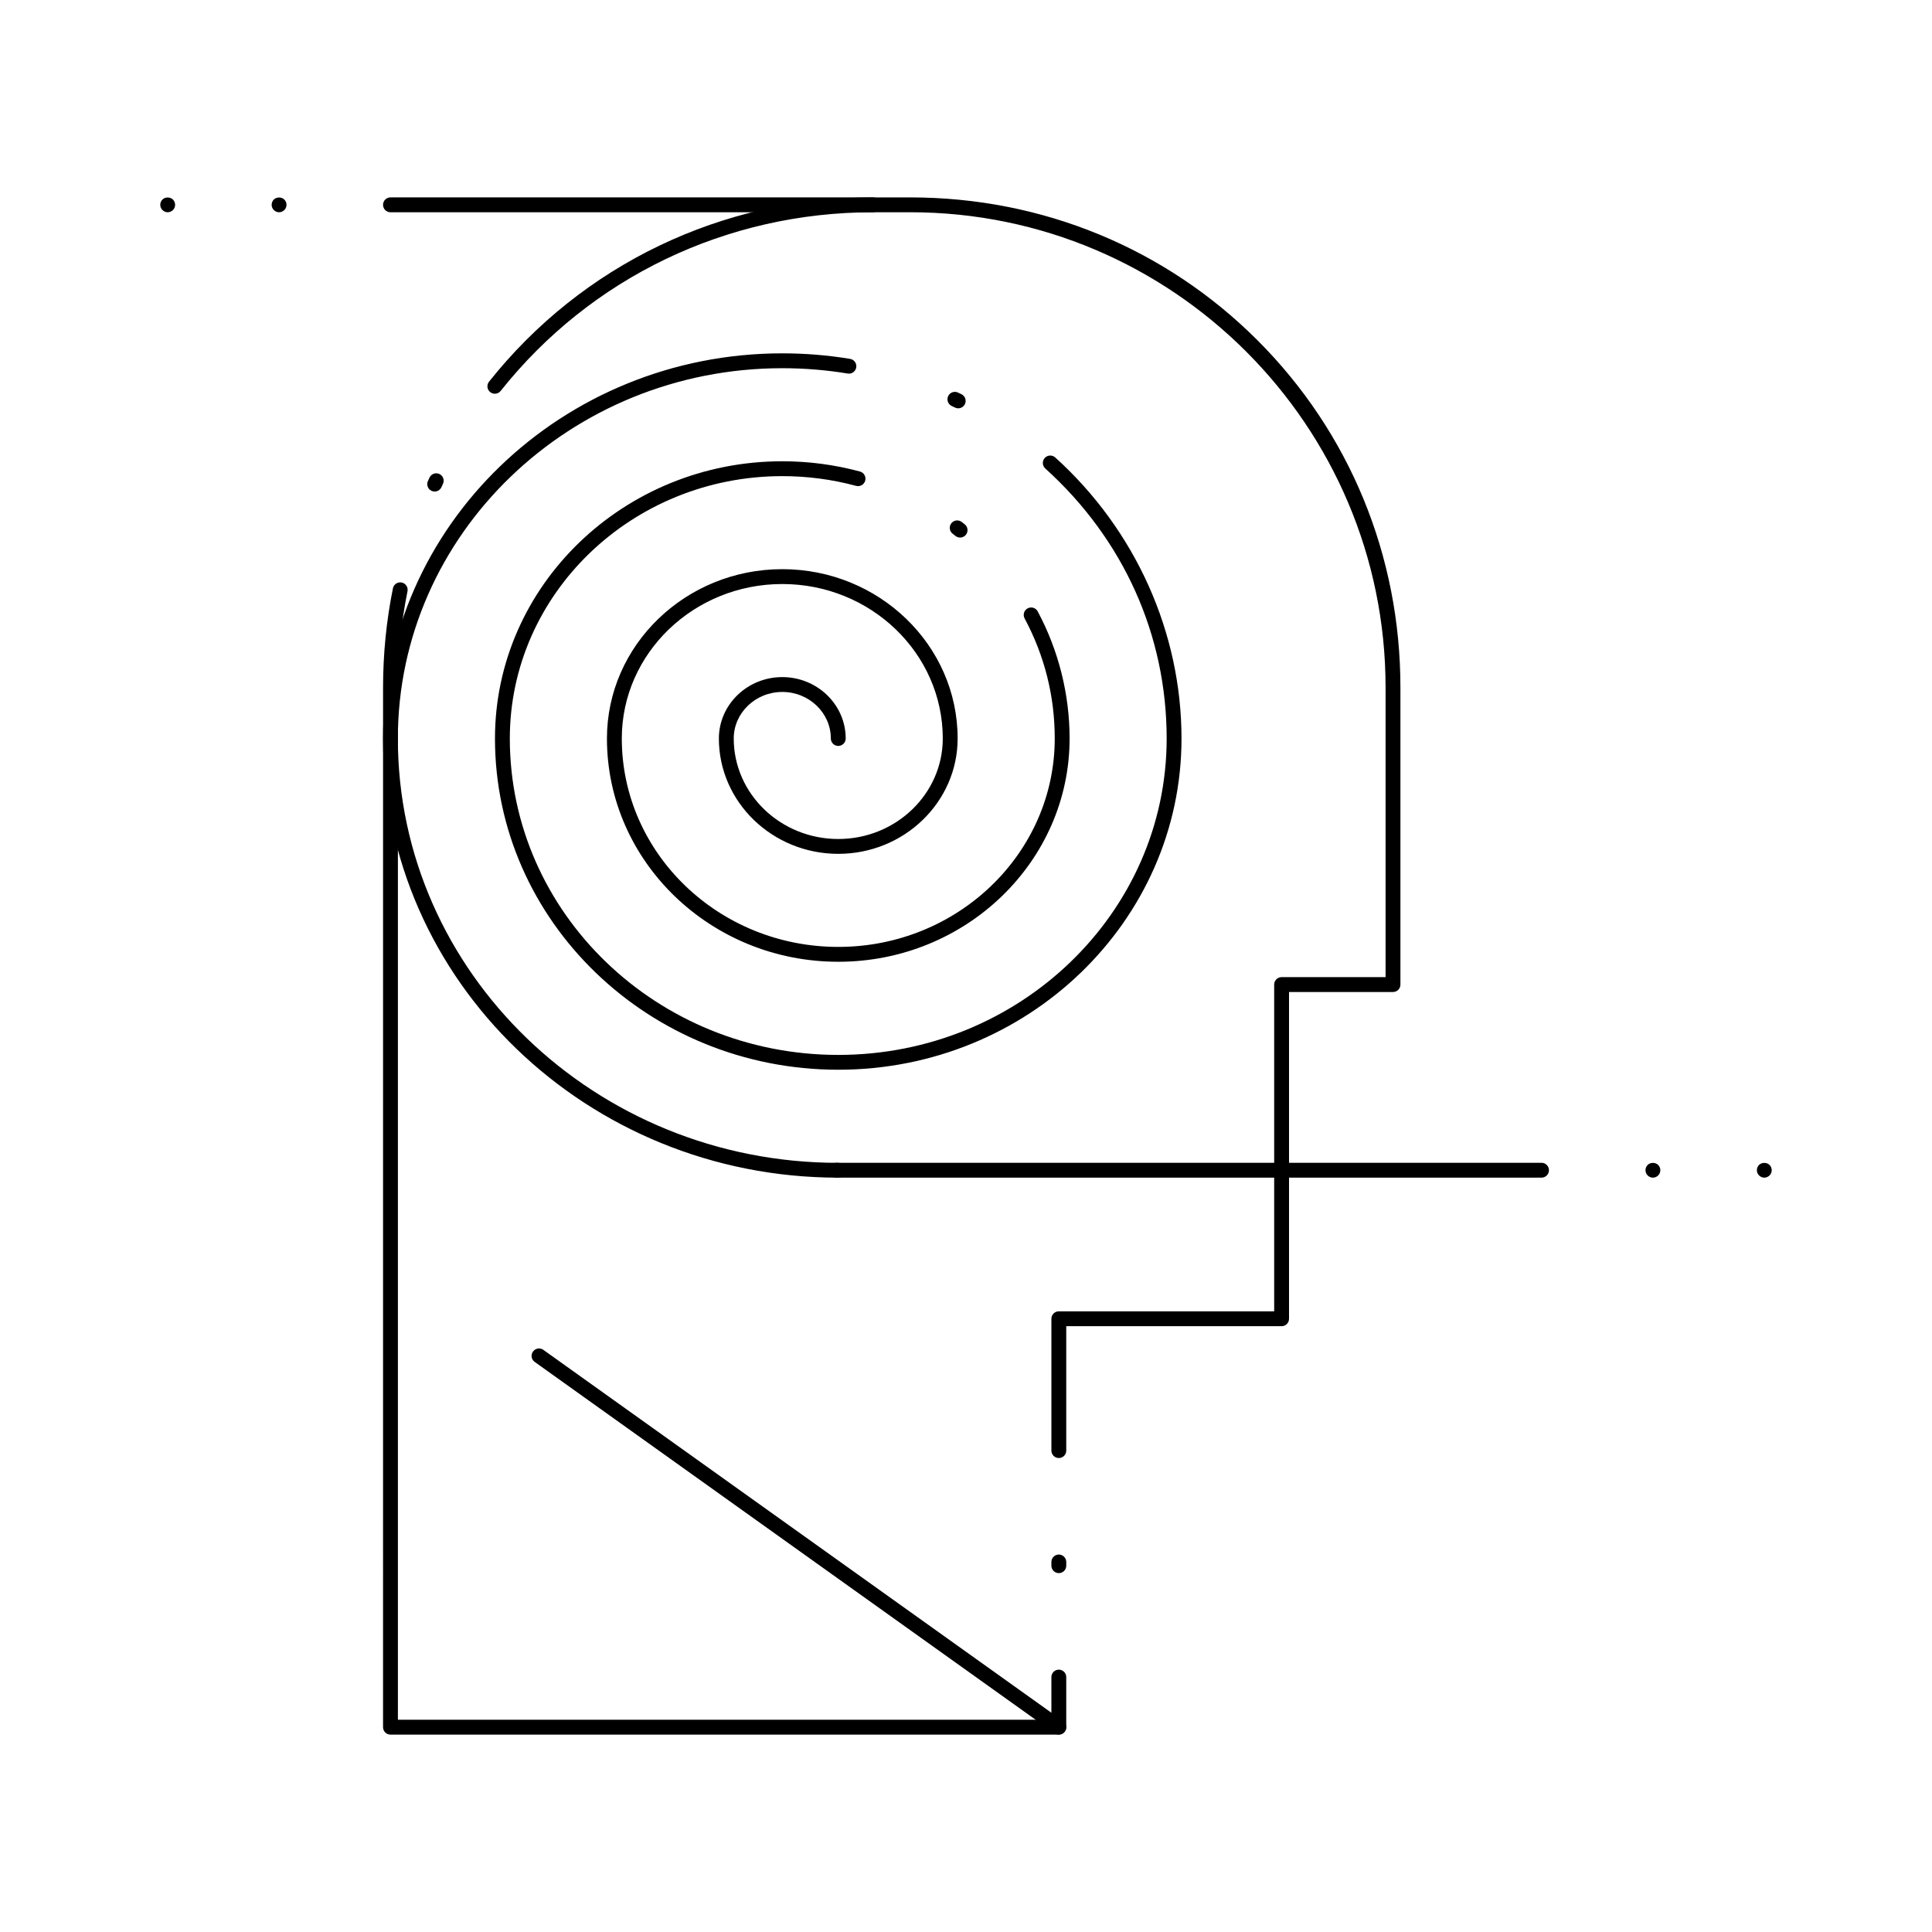
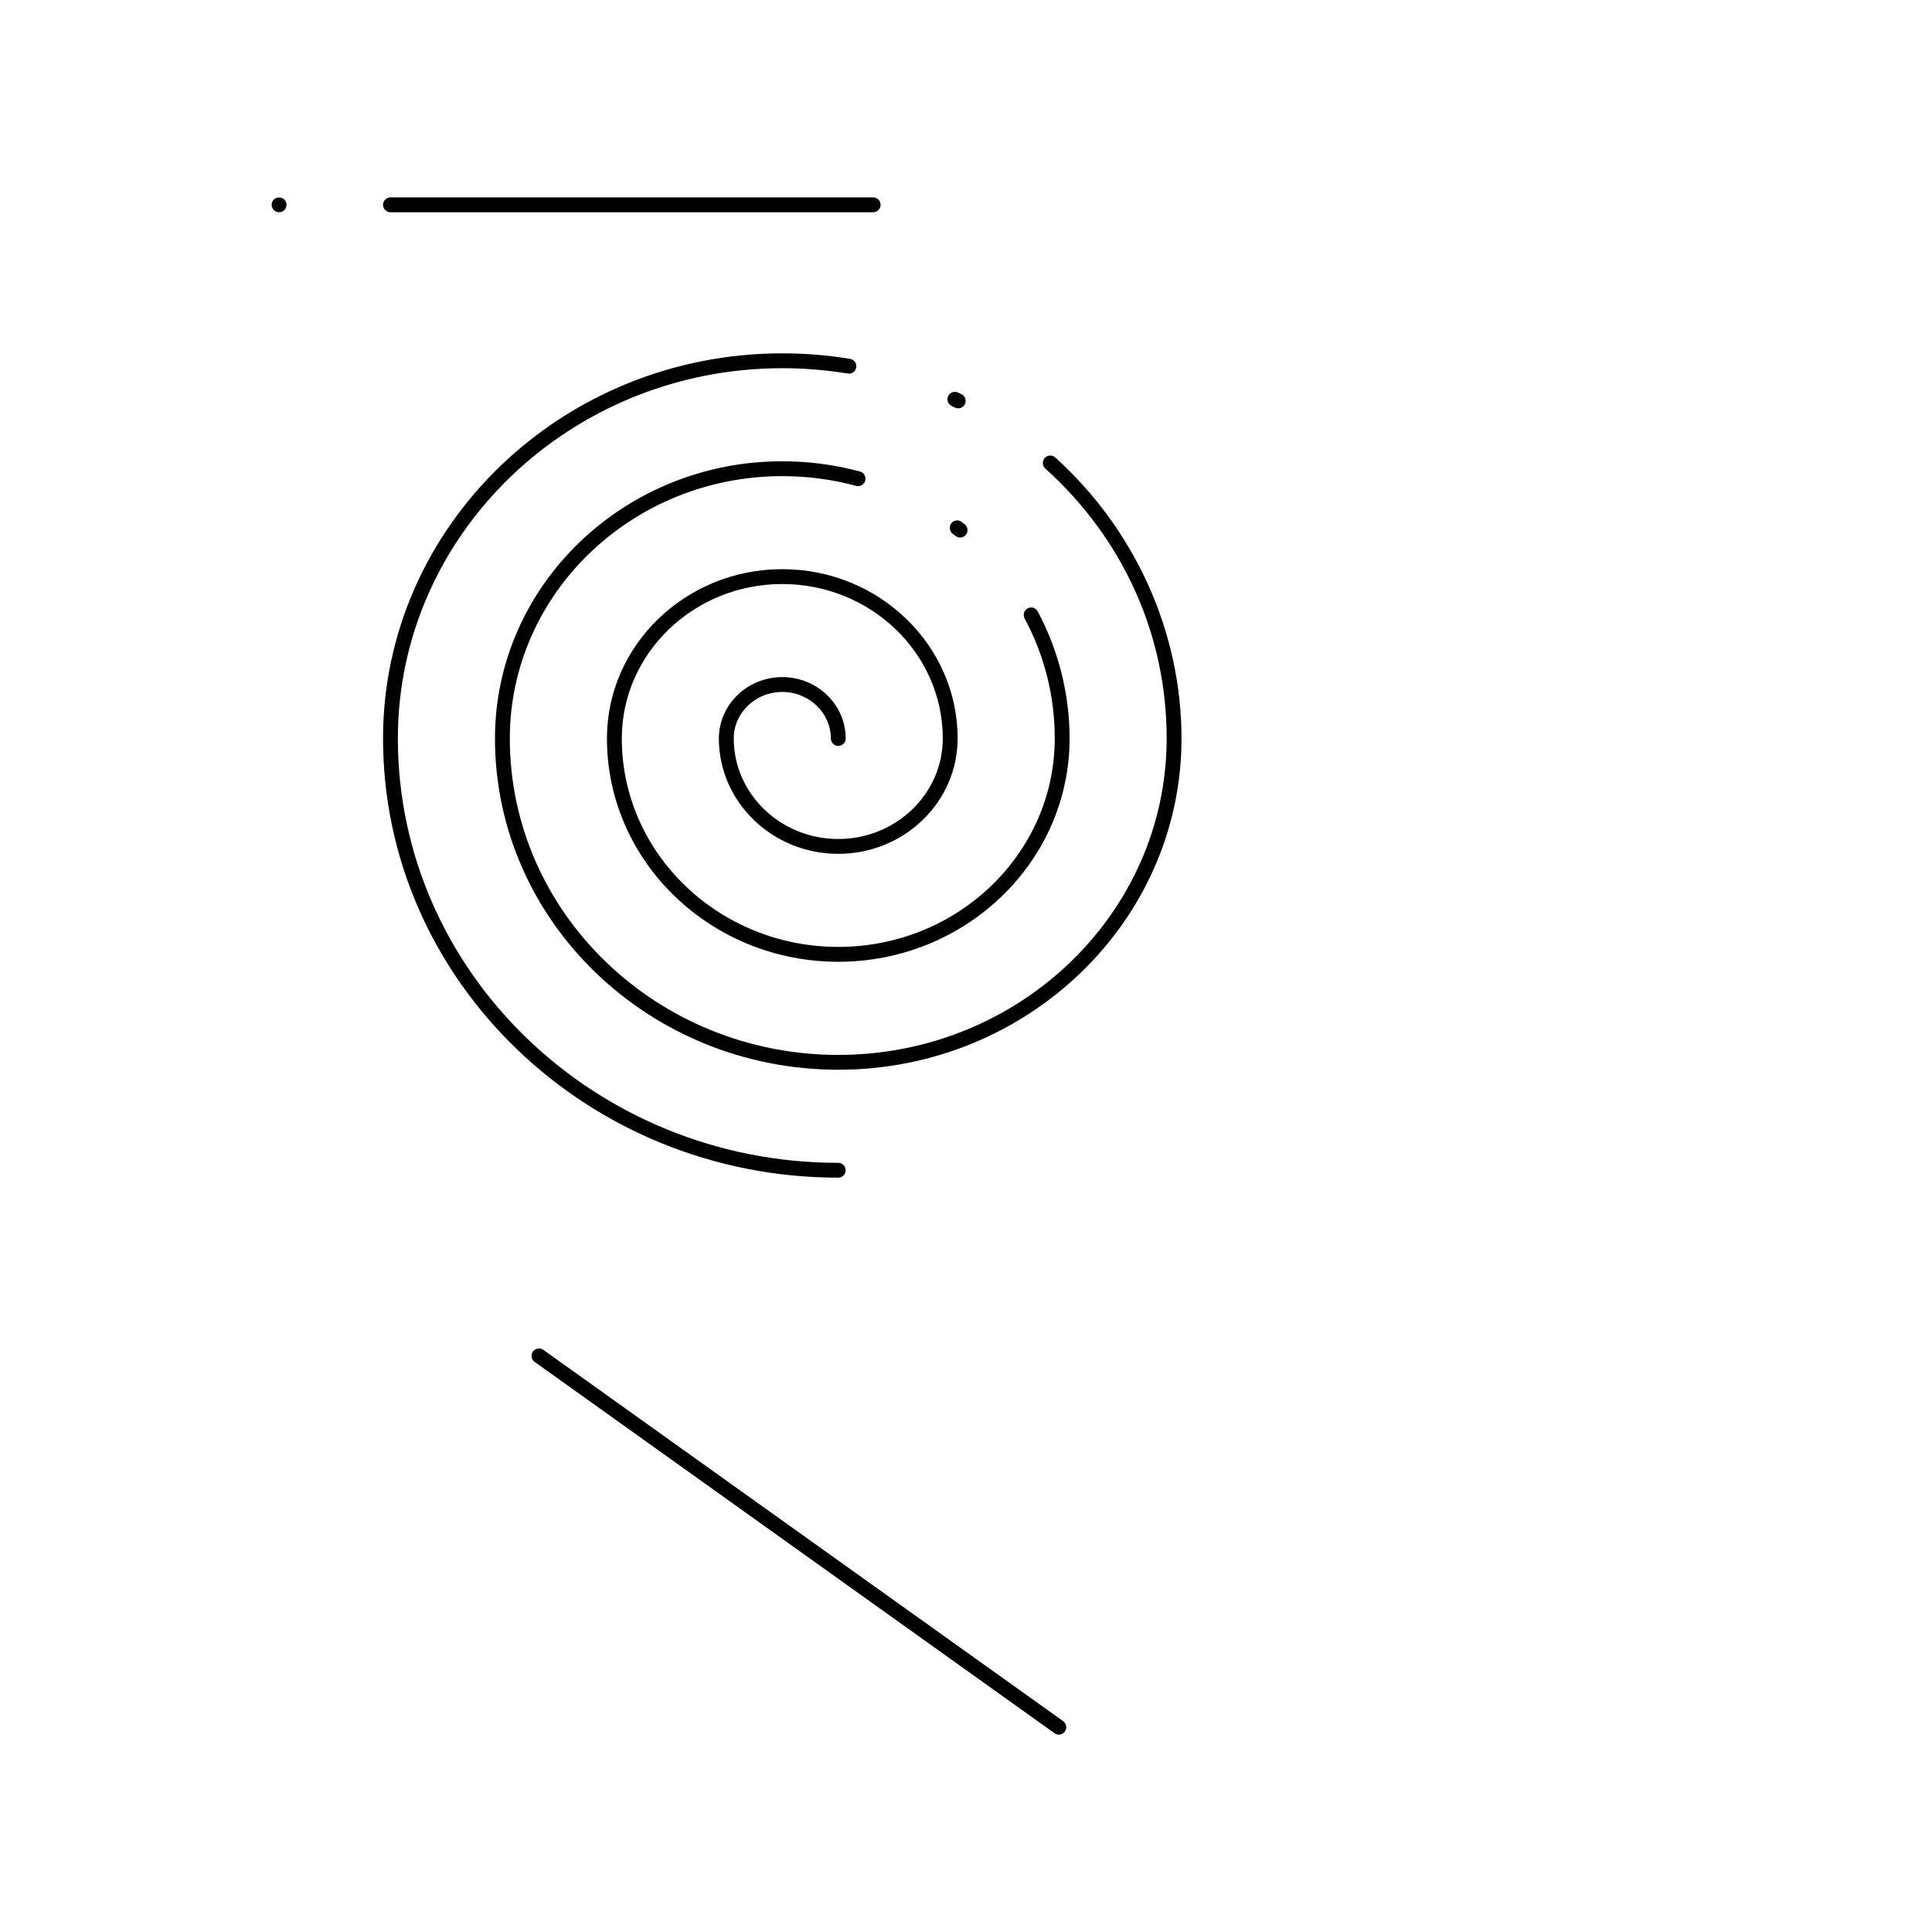
<svg xmlns="http://www.w3.org/2000/svg" fill="#000000" width="800px" height="800px" version="1.1" viewBox="144 144 512 512">
  <g>
-     <path d="m424.6 603.69h-177.12c-1.086 0-1.969-0.883-1.969-1.969l0.004-275.52c0-8.867 0.879-17.715 2.617-26.293 0.215-1.066 1.25-1.754 2.32-1.539 1.066 0.215 1.754 1.254 1.539 2.32-1.688 8.32-2.543 16.906-2.543 25.512v273.55h173.18v-11.309c0-1.086 0.883-1.969 1.969-1.969 1.086 0 1.969 0.883 1.969 1.969v13.273c0 1.086-0.883 1.969-1.969 1.969zm0-42.797c-1.086 0-1.969-0.883-1.969-1.969v-0.984c0-1.086 0.883-1.969 1.969-1.969 1.086 0 1.969 0.883 1.969 1.969v0.984c0 1.09-0.883 1.969-1.969 1.969zm0-30.504c-1.086 0-1.969-0.883-1.969-1.969v-34.938c0-1.086 0.883-1.969 1.969-1.969h57.07v-86.594c0-1.086 0.883-1.969 1.969-1.969h27.551v-76.754c0-69.449-56.504-125.95-125.95-125.95h-9.84c-38.82 0-74.801 17.258-98.719 47.352-0.676 0.852-1.914 0.992-2.766 0.316-0.852-0.676-0.992-1.914-0.316-2.766 24.672-31.031 61.781-48.836 101.8-48.836 0.004 0 0 0 0 0h9.84c34.914 0 67.594 13.449 92.016 37.871 24.422 24.426 37.871 57.102 37.871 92.02v78.719c0 1.086-0.883 1.969-1.969 1.969h-27.551v86.594c0 1.086-0.883 1.969-1.969 1.969h-57.07v32.973c0 1.086-0.883 1.965-1.969 1.965zm-165.41-256.13c-0.273 0-0.555-0.059-0.82-0.18-0.988-0.453-1.418-1.621-0.965-2.609l0.422-0.91c0.461-0.984 1.637-1.406 2.617-0.945 0.984 0.461 1.406 1.633 0.945 2.617l-0.41 0.883c-0.332 0.719-1.043 1.145-1.789 1.145z" />
    <path d="m424.6 603.69c-0.395 0-0.797-0.117-1.141-0.367l-137.76-98.398c-0.883-0.633-1.09-1.859-0.457-2.746 0.633-0.883 1.863-1.086 2.746-0.457l137.76 98.398c0.883 0.633 1.09 1.859 0.457 2.746-0.387 0.539-0.992 0.824-1.605 0.824z" />
    <path d="m366.15 456.09c-66.52 0-120.64-52.207-120.64-116.38 0-56.285 47.461-102.07 105.8-102.07 6.031 0 12.082 0.492 17.98 1.469 1.074 0.176 1.797 1.191 1.621 2.262-0.176 1.074-1.191 1.801-2.262 1.621-5.688-0.941-11.52-1.414-17.34-1.414-56.168 0-101.87 44.023-101.87 98.137 0 62 52.352 112.45 116.7 112.45 1.086 0 1.969 0.883 1.969 1.969 0 1.082-0.883 1.965-1.969 1.965zm0-28.598c-50.164 0-90.977-39.375-90.977-87.777 0-40.512 34.156-73.473 76.137-73.473 6.992 0 13.922 0.914 20.594 2.719 1.051 0.285 1.668 1.363 1.387 2.414-0.285 1.051-1.363 1.668-2.414 1.387-6.336-1.715-12.922-2.582-19.566-2.582-39.812 0-72.203 31.195-72.203 69.539 0 46.23 39.047 83.844 87.039 83.844 47.988 0 87.031-37.613 87.031-83.844 0-27.395-11.422-52.809-32.168-71.566-0.805-0.73-0.867-1.973-0.141-2.781 0.727-0.805 1.973-0.871 2.781-0.141 21.266 19.23 33.461 46.383 33.461 74.488 0.004 48.395-40.805 87.773-90.961 87.773zm0-28.613c-33.801 0-61.305-26.543-61.305-59.168 0-24.742 20.844-44.875 46.469-44.875 25.621 0 46.469 20.129 46.469 44.875 0 16.855-14.188 30.566-31.633 30.566-17.445 0-31.641-13.715-31.641-30.566 0-8.973 7.539-16.273 16.805-16.273s16.805 7.301 16.805 16.273c0 1.086-0.883 1.969-1.969 1.969-1.086 0-1.969-0.883-1.969-1.969 0-6.801-5.773-12.336-12.867-12.336s-12.867 5.535-12.867 12.336c0 14.684 12.43 26.633 27.703 26.633 15.273 0 27.695-11.949 27.695-26.633 0-22.574-19.078-40.938-42.531-40.938s-42.531 18.363-42.531 40.938c0 30.453 25.734 55.23 57.367 55.23 31.633 0 57.367-24.777 57.367-55.23 0-11.219-2.688-21.926-7.988-31.828-0.512-0.957-0.152-2.152 0.805-2.664 0.961-0.512 2.152-0.152 2.664 0.805 5.531 10.328 8.457 21.977 8.457 33.684-0.004 32.633-27.504 59.172-61.305 59.172zm32.285-112.42c-0.43 0-0.859-0.141-1.223-0.426-0.25-0.199-0.5-0.395-0.754-0.59-0.859-0.664-1.016-1.902-0.352-2.762 0.664-0.859 1.902-1.016 2.762-0.352 0.266 0.207 0.531 0.414 0.793 0.621 0.852 0.676 0.992 1.914 0.316 2.766-0.387 0.488-0.961 0.742-1.543 0.742zm-0.496-34.25c-0.289 0-0.582-0.062-0.859-0.199l-0.871-0.418c-0.98-0.465-1.398-1.641-0.934-2.621 0.465-0.98 1.641-1.398 2.621-0.934l0.902 0.434c0.977 0.473 1.387 1.652 0.91 2.629-0.34 0.703-1.039 1.109-1.77 1.109z" />
-     <path d="m552.52 456.09h-186.96c-1.086 0-1.969-0.883-1.969-1.969 0-1.086 0.883-1.969 1.969-1.969h186.96c1.086 0 1.969 0.883 1.969 1.969 0 1.086-0.883 1.969-1.969 1.969z" />
    <path d="m375.4 200.25h-127.92c-1.086 0-1.969-0.883-1.969-1.969 0-1.086 0.883-1.969 1.969-1.969h127.92c1.086 0 1.969 0.883 1.969 1.969 0 1.086-0.883 1.969-1.969 1.969z" />
    <path d="m217.96 200.25c-0.512 0-1.023-0.215-1.387-0.582-0.375-0.363-0.582-0.875-0.582-1.387 0-0.523 0.207-1.031 0.57-1.398 0.746-0.727 2.055-0.727 2.785 0 0.375 0.363 0.582 0.875 0.582 1.398 0 0.512-0.207 1.023-0.582 1.387-0.363 0.363-0.863 0.582-1.387 0.582z" />
-     <path d="m188.44 200.25c-0.523 0-1.023-0.215-1.387-0.582-0.375-0.363-0.582-0.875-0.582-1.387 0-0.523 0.207-1.031 0.582-1.398 0.727-0.727 2.047-0.727 2.773 0 0.375 0.375 0.582 0.875 0.582 1.398 0 0.512-0.207 1.023-0.582 1.387-0.363 0.363-0.875 0.582-1.387 0.582z" />
-     <path d="m582.04 456.09c-0.523 0-1.023-0.215-1.398-0.582-0.363-0.363-0.57-0.875-0.57-1.387 0-0.523 0.207-1.023 0.57-1.398 0.738-0.727 2.055-0.727 2.785 0 0.375 0.363 0.582 0.875 0.582 1.398 0 0.512-0.207 1.023-0.582 1.387-0.363 0.367-0.863 0.582-1.387 0.582z" />
-     <path d="m611.56 456.09c-0.512 0-1.023-0.215-1.387-0.582-0.375-0.363-0.582-0.867-0.582-1.387 0-0.523 0.207-1.023 0.57-1.398 0.746-0.727 2.055-0.727 2.785 0 0.375 0.375 0.582 0.875 0.582 1.398 0 0.512-0.207 1.023-0.582 1.387-0.363 0.367-0.875 0.582-1.387 0.582z" />
  </g>
</svg>